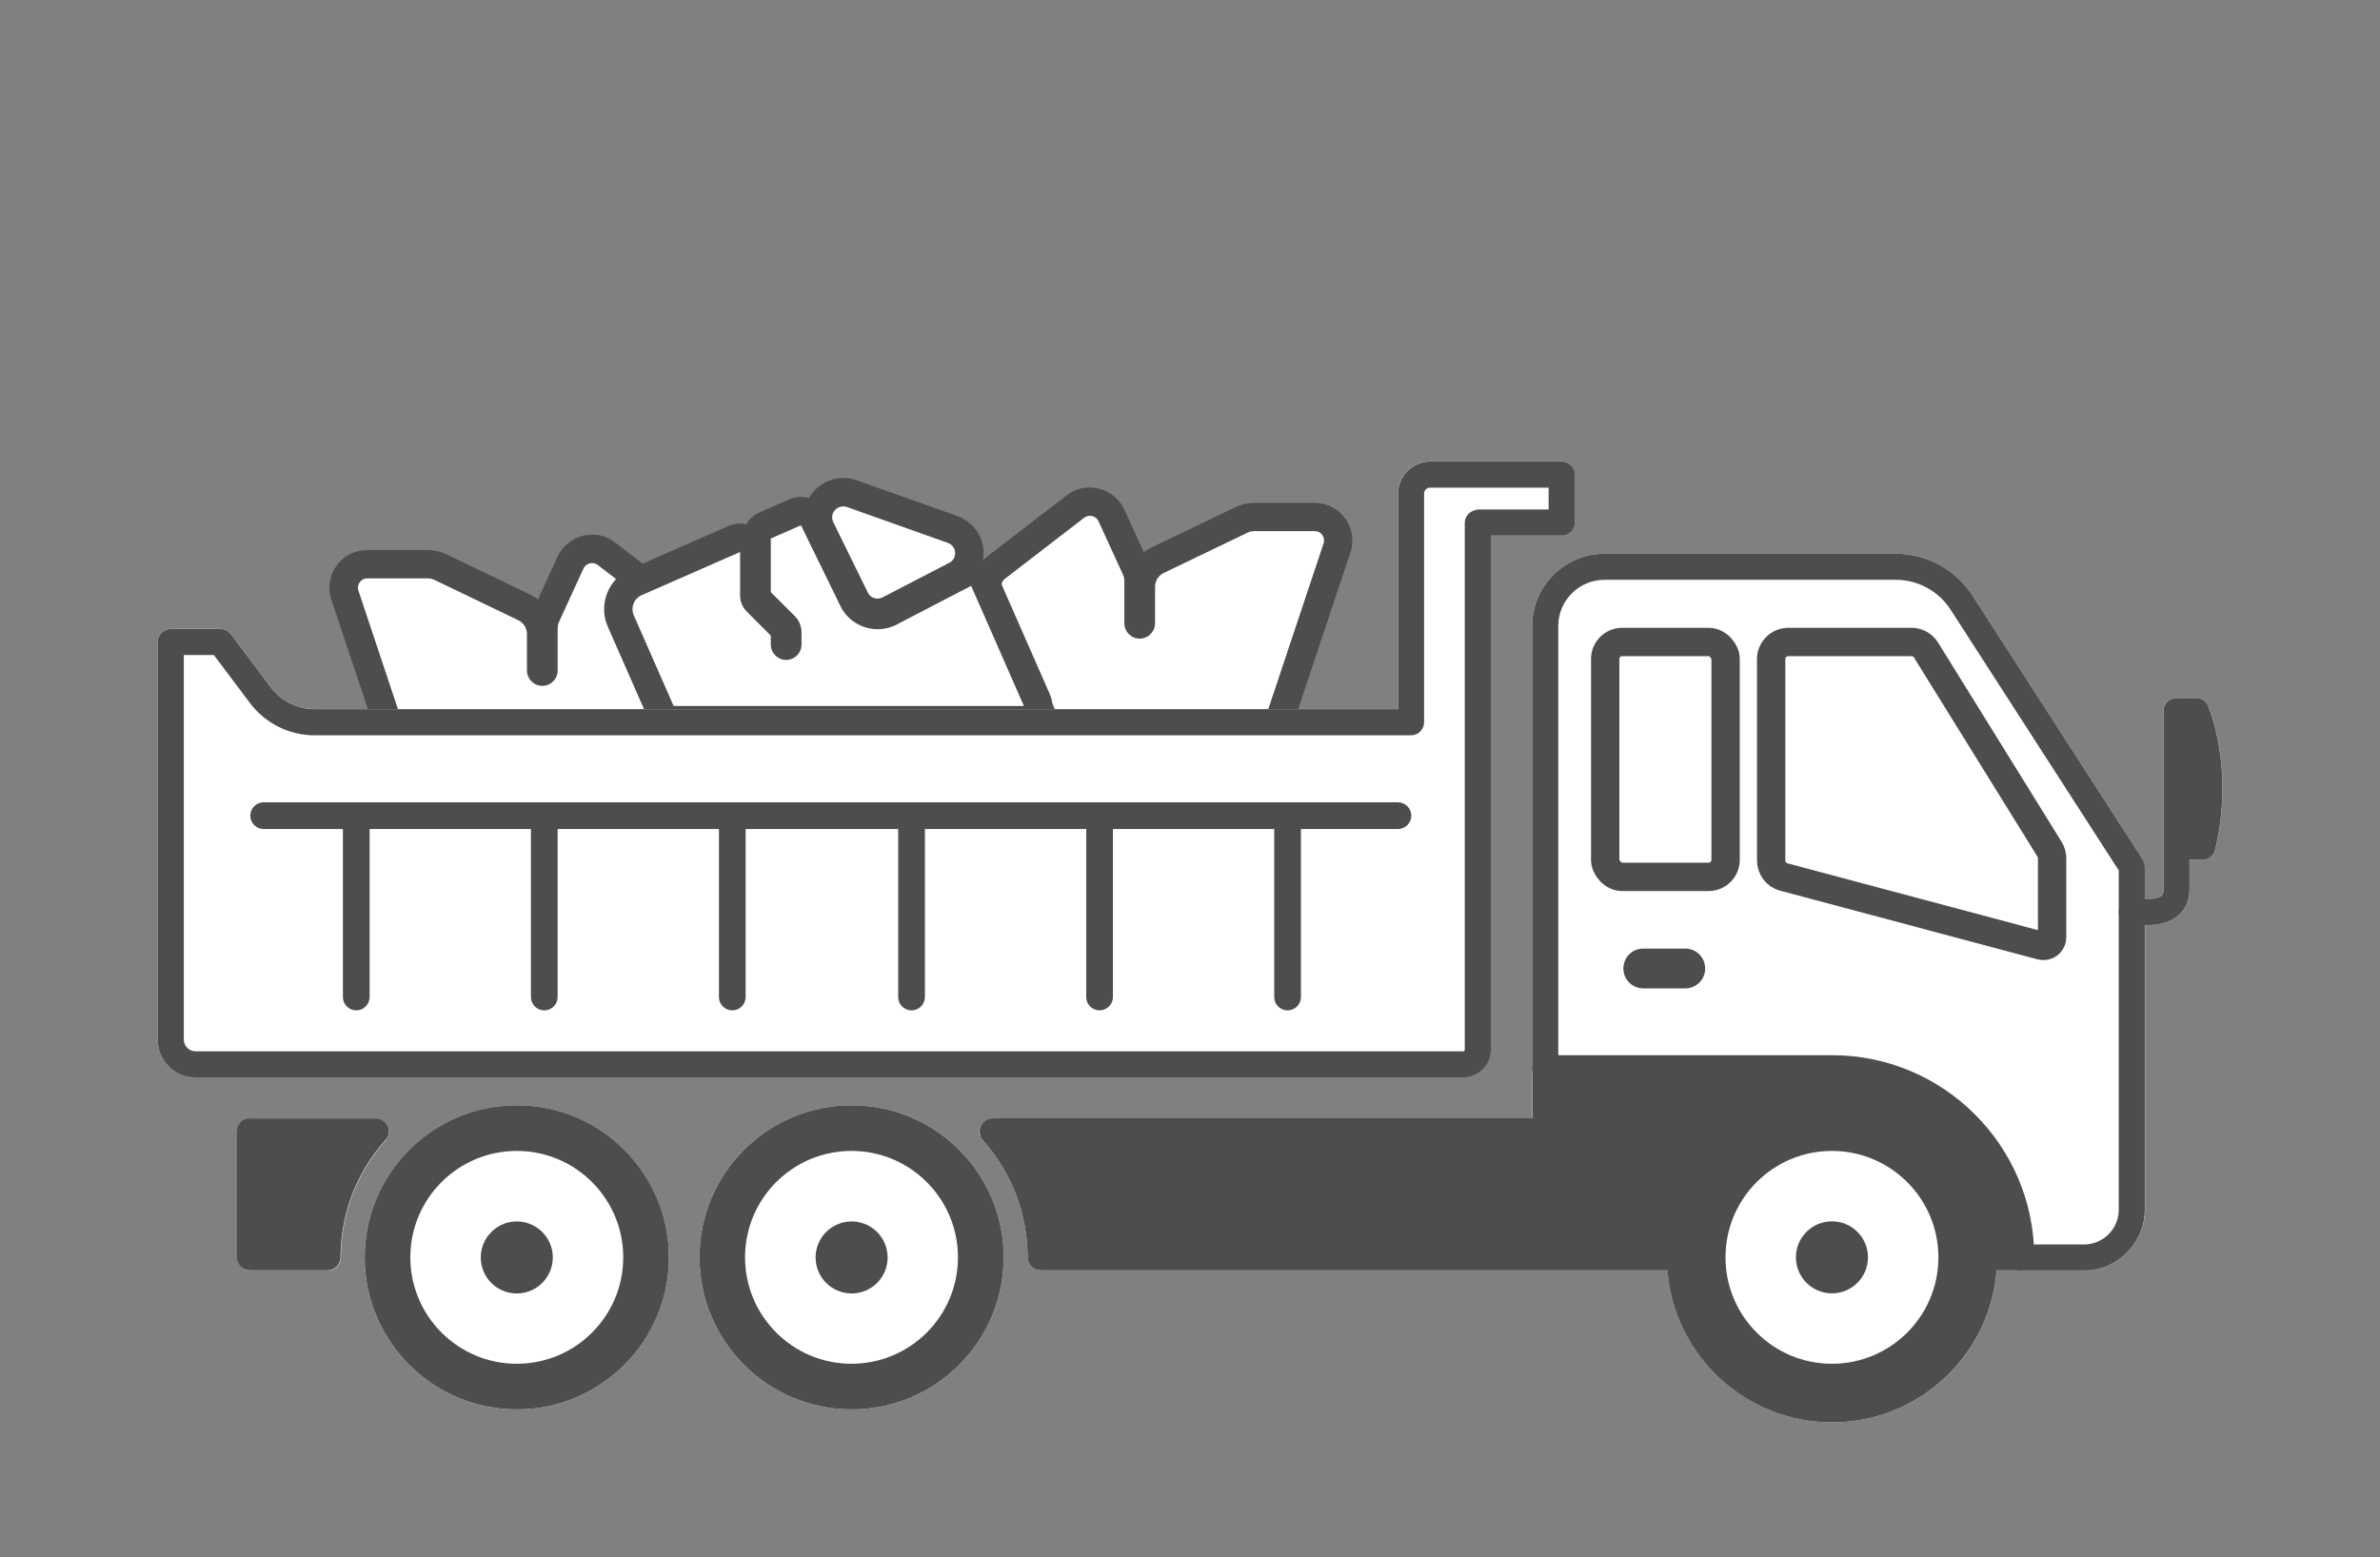
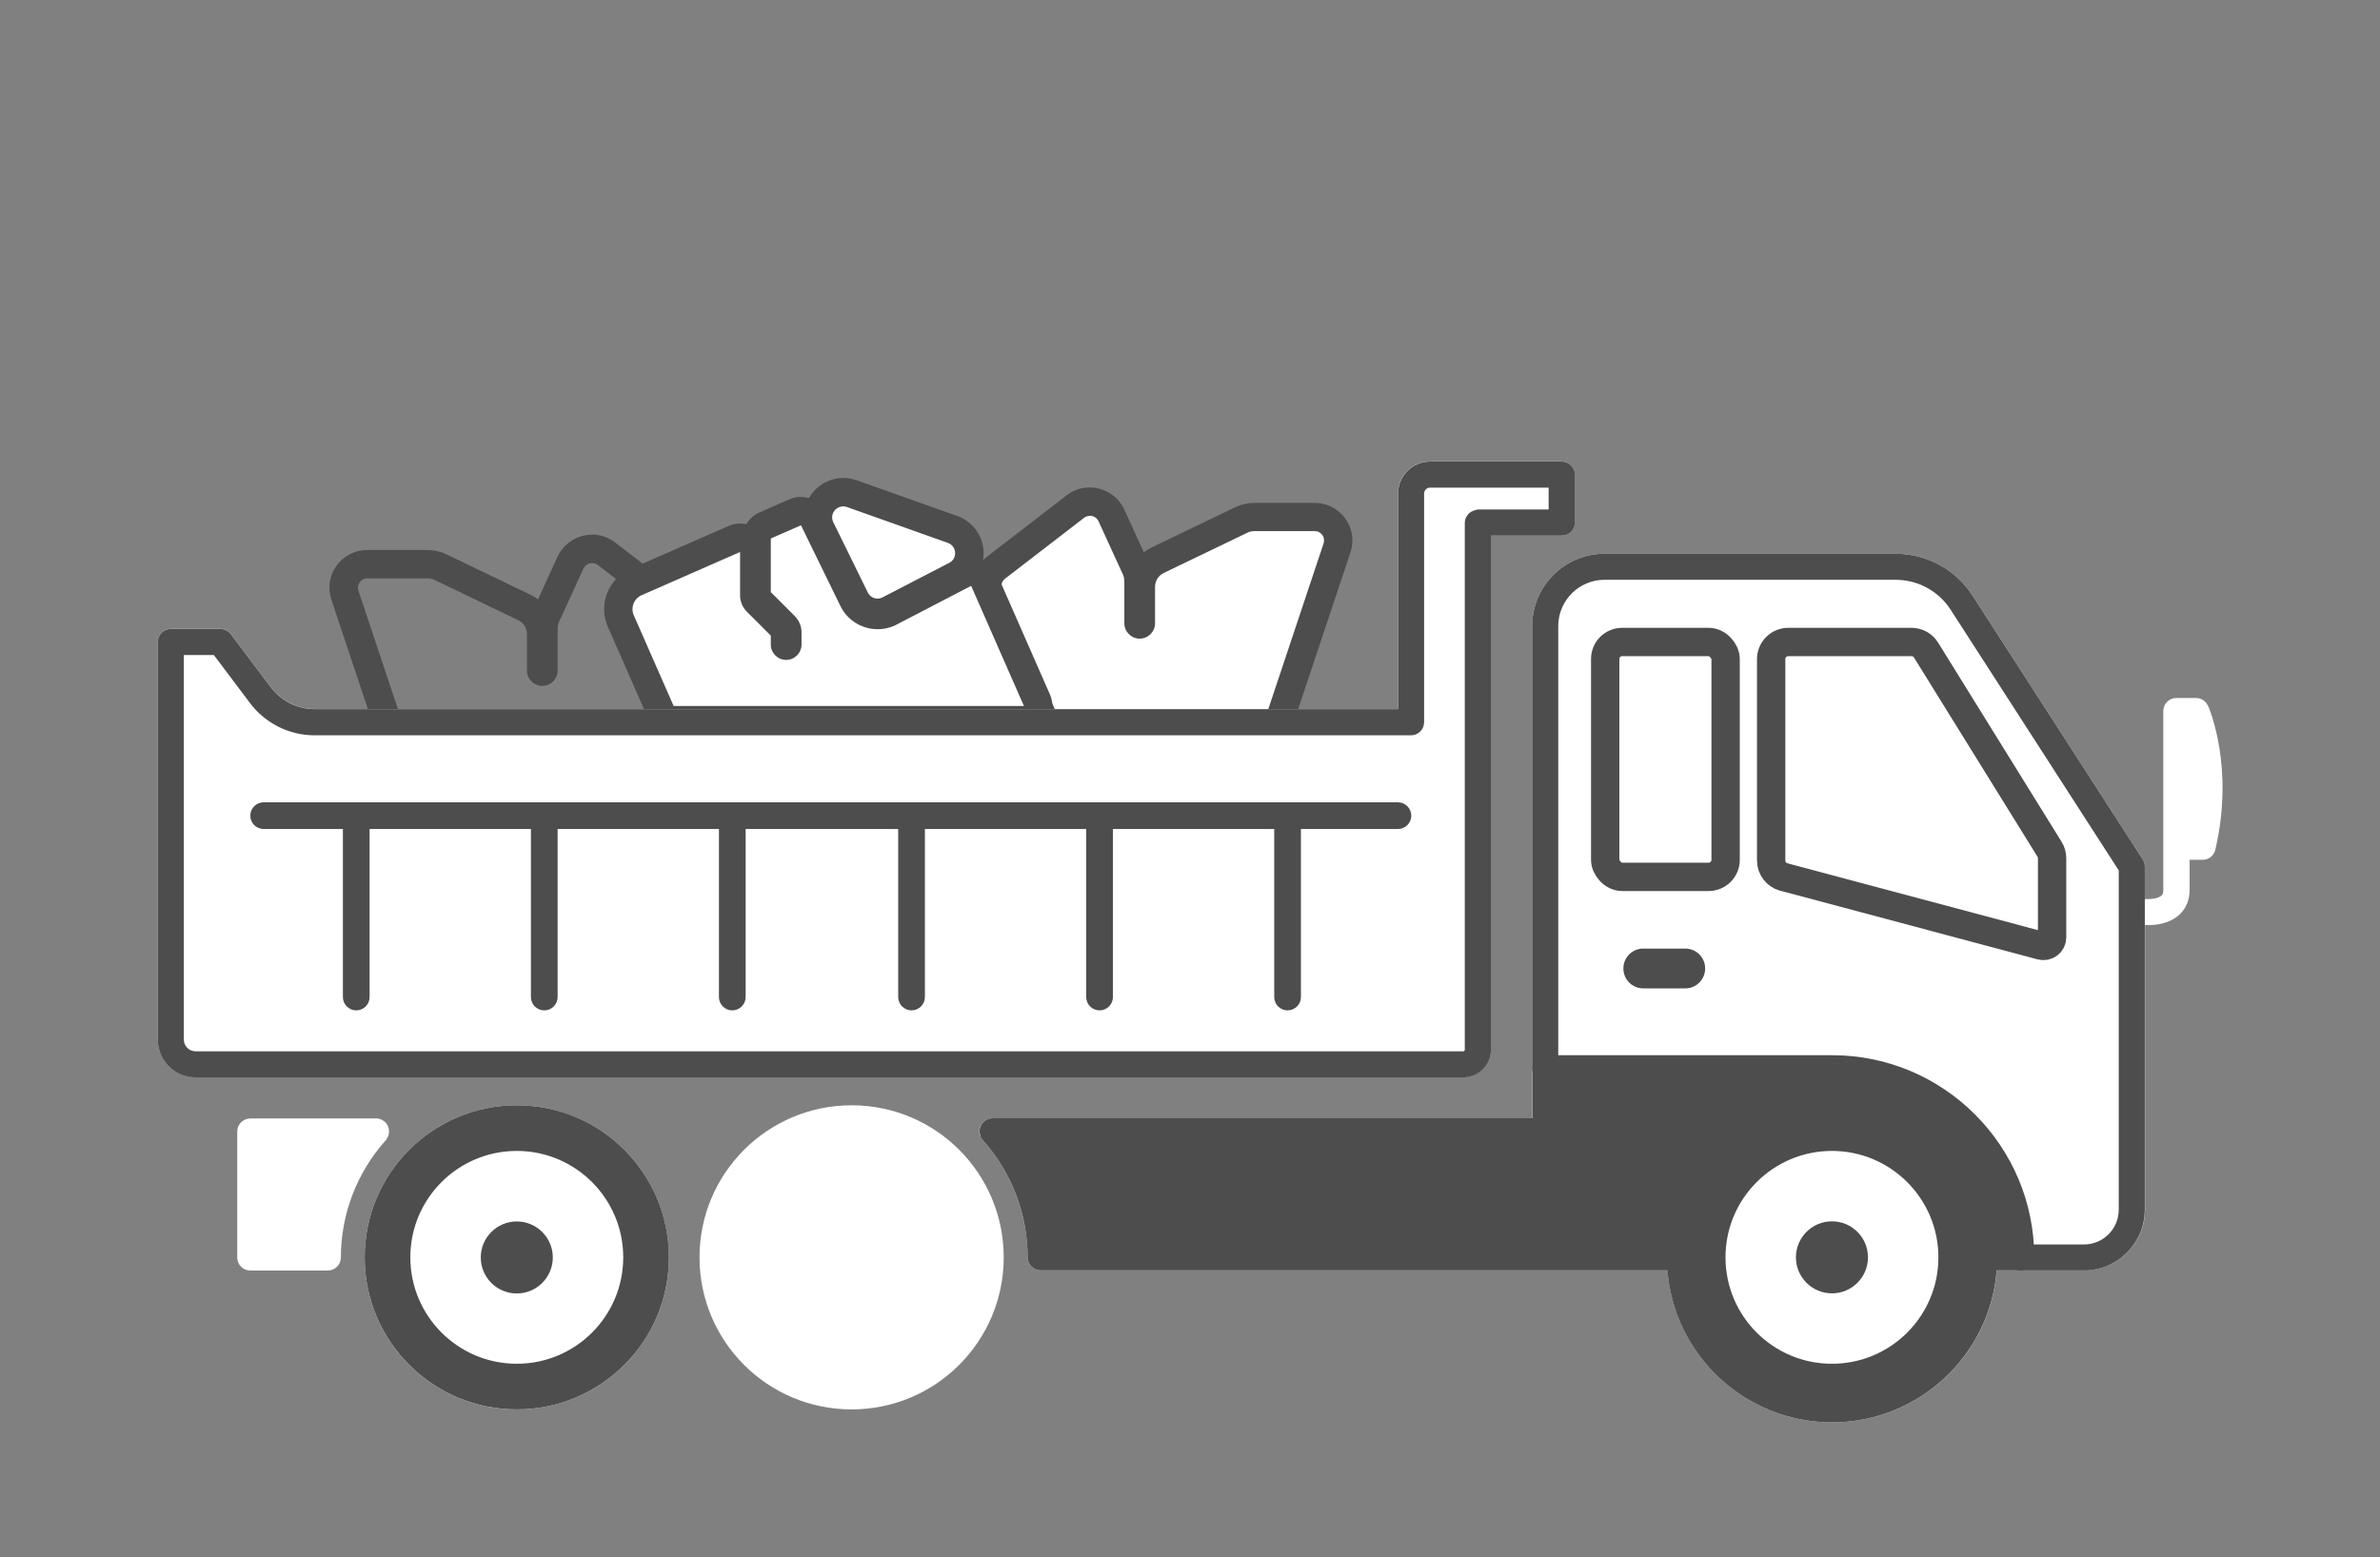
<svg xmlns="http://www.w3.org/2000/svg" id="_レイヤー_2" viewBox="0 0 220 144">
  <rect x="0" y="0" width="220" height="144" fill="#808080" stroke="none" />
  <defs>
    <style>.cls-1,.cls-2{fill:#4d4d4d;}.cls-3{stroke-width:2.62px;}.cls-3,.cls-4{fill:none;}.cls-3,.cls-2{stroke:#4d4d4d;stroke-linecap:round;stroke-linejoin:round;}.cls-5{fill:#fff;}.cls-2{stroke-width:.87px;}</style>
  </defs>
  <g id="_レイヤー_1-2">
    <rect class="cls-4" width="220" height="144" />
    <path class="cls-5" d="M81.14,56.65c-.92,0-1.75-.54-2.12-1.39l-3.16-6.45c-.34-.77-.27-1.59.15-2.25.43-.66,1.16-1.06,1.94-1.06.29,0,.57.05.85.16l9.31,3.3c.91.35,1.49,1.18,1.51,2.12s-.52,1.79-1.39,2.17l-6.08,3.15c-.37.17-1.01.23-1.01.23Z" />
    <path class="cls-1" d="M77.94,46.82c.12,0,.25.02.37.07l9.34,3.32c.83.33.86,1.5.04,1.86l-6.16,3.19c-.13.06-.27.09-.41.09-.39,0-.76-.23-.92-.6l-3.19-6.5c-.31-.7.23-1.42.92-1.42M77.94,44.2c-1.23,0-2.36.62-3.04,1.65-.67,1.03-.78,2.31-.28,3.44.01.03.03.07.05.1l3.17,6.47c.59,1.28,1.88,2.11,3.3,2.11.51,0,1-.1,1.46-.31.05-.02.1-.05.15-.07l6.1-3.16c1.29-.61,2.1-1.92,2.07-3.36-.03-1.47-.94-2.77-2.31-3.31-.02,0-.05-.02-.07-.03l-9.32-3.31c-.41-.15-.84-.23-1.28-.23h0Z" />
    <path class="cls-5" d="M97.75,67.47c-.52,0-.99-.31-1.2-.78l-5.12-11.66c-.12-.27-.18-.55-.18-.83-.01-.67.3-1.32.84-1.73l7.31-5.63c.39-.3.85-.46,1.34-.46.89.01,1.65.51,2,1.28l2.25,4.91c.16.36.25.74.25,1.14v3.92c0,.06.05.11.11.11s.11-.05.11-.11v-3.37c0-1.04.61-2.01,1.55-2.46l7.75-3.73c.37-.18.78-.27,1.18-.27h5.6c1.19,0,2.16.96,2.16,2.15,0,.24-.04.47-.11.7l-5.31,15.92c-.18.54-.68.9-1.24.9h-19.28Z" />
    <path class="cls-1" d="M100.74,47.69s0,0,.01,0c.33,0,.65.19.8.52l2.25,4.91c.08.19.13.39.13.59v3.92c0,.78.64,1.42,1.42,1.42s1.42-.64,1.42-1.42v-3.37c0-.55.31-1.04.8-1.28l7.75-3.73c.19-.09.4-.14.62-.14h5.6c.48,0,.85.39.85.85,0,.09-.01.18-.04.28l-5.31,15.92h-19.28l-5.12-11.66c-.05-.1-.07-.21-.07-.32,0-.26.11-.51.33-.67l7.31-5.63c.16-.13.35-.18.54-.18M100.74,45.07h0s0,0,0,0c-.78,0-1.52.25-2.14.73l-7.31,5.63c-.86.67-1.37,1.71-1.35,2.8,0,.45.1.9.29,1.33l5.12,11.66c.42.95,1.36,1.57,2.4,1.57h19.28c1.13,0,2.13-.72,2.49-1.79l5.31-15.92c.12-.36.18-.74.18-1.12-.01-1.91-1.57-3.46-3.48-3.46h-5.6c-.6,0-1.21.14-1.75.4l-7.75,3.73c-.25.12-.48.26-.7.43l-1.8-3.93c-.56-1.23-1.79-2.03-3.14-2.05-.01,0-.04,0-.05,0h0Z" />
-     <path class="cls-5" d="M38.43,71.84c-.56,0-1.07-.36-1.24-.9l-5.31-15.92c-.08-.23-.11-.46-.11-.7,0-1.18.98-2.15,2.16-2.15h5.6c.41,0,.82.09,1.18.27l7.76,3.73c.94.45,1.55,1.42,1.55,2.46v3.37c0,.06.05.11.11.11s.11-.05.11-.11v-3.92c0-.39.08-.78.25-1.14l2.25-4.91c.36-.78,1.11-1.27,1.97-1.28h0c.52,0,.99.16,1.37.45l7.31,5.63c.54.41.85,1.06.84,1.73,0,.28-.07.56-.18.83l-5.12,11.66c-.21.48-.68.78-1.2.78h-19.28Z" />
    <path class="cls-1" d="M54.73,52.07c.19,0,.38.06.54.18l7.31,5.63c.21.16.33.42.33.67,0,.11-.03.22-.07.32l-5.12,11.66h-19.28l-5.31-15.92c-.03-.09-.04-.19-.04-.28,0-.45.37-.85.85-.85h5.6c.21,0,.42.05.62.14l7.75,3.73c.49.24.8.73.8,1.28v3.37c0,.78.64,1.42,1.42,1.42s1.42-.64,1.42-1.42v-3.92c0-.2.04-.41.13-.59l2.25-4.91c.15-.33.47-.51.8-.52,0,0,0,0,.01,0M54.73,49.44s-.04,0-.05,0c-1.35.02-2.59.83-3.15,2.05l-1.8,3.93c-.21-.16-.45-.31-.7-.43l-7.75-3.73c-.55-.26-1.15-.4-1.75-.4h-5.6c-1.91,0-3.47,1.55-3.48,3.46,0,.37.06.75.18,1.12l5.31,15.92c.36,1.07,1.36,1.79,2.49,1.79h19.28c1.04,0,1.98-.62,2.4-1.57l5.12-11.66c.19-.43.29-.87.29-1.33.02-1.09-.49-2.13-1.35-2.8l-7.31-5.63c-.62-.48-1.36-.73-2.14-.73h0Z" />
    <path class="cls-5" d="M62.28,66.59c-.52,0-.99-.31-1.2-.78l-3.68-8.38c-.29-.67-.31-1.41-.05-2.09.26-.68.78-1.22,1.45-1.51l9.09-3.99c.17-.07.35-.11.53-.11.25,0,.5.07.72.21.37.24.59.66.59,1.1v4.01c0,.22.08.42.24.57l2.22,2.22c.25.25.38.58.38.93v.83c0,.06.05.11.11.11s.11-.05.11-.11v-1.13c0-.21-.09-.42-.24-.57l-2.22-2.22c-.25-.25-.38-.58-.38-.93v-4.96c0-.52.31-.99.78-1.2l2.79-1.22c.17-.08.35-.11.53-.11.49,0,.95.27,1.18.74l3.57,7.31c.29.67.79,1.15,1.42,1.39.3.12.61.17.92.17.35,0,.69-.07,1.02-.22l7.01-3.65c.19-.1.4-.15.6-.15.15,0,.29.02.44.07.34.12.62.38.77.71l4.88,11.11c.18.41.14.87-.1,1.25-.24.37-.66.59-1.1.59h-32.38Z" />
    <path class="cls-1" d="M74.04,48.57l3.57,7.31c.41.94,1.17,1.67,2.13,2.04.45.18.93.26,1.4.26.53,0,1.05-.11,1.55-.33l7.08-3.68,4.88,11.11h-32.38l-3.68-8.38c-.32-.72.01-1.56.73-1.87l9.09-3.99v4.01c0,.56.22,1.1.62,1.5l2.22,2.22v.83c0,.78.64,1.42,1.42,1.42s1.42-.64,1.42-1.42v-1.13c0-.56-.22-1.1-.62-1.5l-2.22-2.22v-4.96l2.79-1.22M74.04,45.94c-.35,0-.71.07-1.05.22l-2.79,1.22c-.52.23-.94.62-1.22,1.09-.19-.04-.38-.06-.57-.06-.36,0-.72.07-1.06.22l-9.09,3.99c-.99.43-1.75,1.23-2.14,2.24-.39,1.01-.37,2.11.07,3.1l3.68,8.38c.42.95,1.36,1.57,2.4,1.57h32.38c.89,0,1.71-.45,2.2-1.19.48-.74.56-1.68.21-2.49l-4.88-11.11c-.29-.66-.85-1.18-1.53-1.42-.28-.1-.58-.15-.87-.15-.42,0-.83.1-1.21.3l-6.99,3.63c-.14.05-.28.08-.43.08s-.3-.03-.44-.08c-.31-.12-.55-.35-.68-.65-.01-.03-.03-.07-.05-.1l-3.57-7.31c-.45-.93-1.39-1.47-2.36-1.47h0Z" />
    <path class="cls-5" d="M35.73,105.32c.23-.31.29-.72.17-1.08-.13-.41-.48-.71-.9-.8-.1-.02-.2-.03-.3-.02h-11.56c-.67,0-1.21.54-1.21,1.2v11.65c0,.67.54,1.21,1.21,1.21h7.16c.67,0,1.21-.54,1.21-1.21,0-3.98,1.46-7.81,4.11-10.79.05-.05.09-.1.13-.15Z" />
    <path class="cls-5" d="M78.72,102.2c-7.76,0-14.06,6.29-14.06,14.06s6.29,14.06,14.06,14.06,14.06-6.29,14.06-14.06-6.29-14.06-14.06-14.06Z" />
    <circle class="cls-5" cx="47.77" cy="116.26" r="14.06" transform="translate(-15.66 7.75) rotate(-7.97)" />
    <path class="cls-5" d="M204.09,65.26c-.19-.44-.63-.72-1.1-.72h-1.81c-.67,0-1.21.54-1.21,1.21v16.57c0,.33-.11.43-.16.48-.27.26-.86.32-1.11.33h-.44v-3.01c0-.23-.07-.46-.19-.65l-15.73-24.39c-1.57-2.43-4.23-3.88-7.12-3.88h-26.9c-3.69,0-6.69,3-6.69,6.69v45.52h-49.84s-.04,0-.06,0c-.32,0-.63.13-.85.35-.34.34-.45.86-.26,1.31.06.15.15.28.25.38,2.64,2.97,4.11,6.79,4.12,10.76,0,.01,0,.03,0,.04,0,.67.54,1.21,1.21,1.21h57.94c.62,7.86,7.21,14.06,15.22,14.06s14.6-6.2,15.22-14.06h8.08c3.1,0,5.62-2.52,5.62-5.62v-26.31h.4s.04,0,.09,0c.37,0,1.77-.07,2.73-1,.59-.56.9-1.33.9-2.22v-2.81h1.21c.56,0,1.05-.39,1.17-.93,1.78-7.63-.57-13.08-.67-13.31Z" />
    <path class="cls-5" d="M137.81,97.05v-47.54h6.55c.67,0,1.21-.54,1.21-1.21v-4.42c0-.67-.54-1.21-1.21-1.21h-12.18c-1.63,0-2.96,1.33-2.96,2.96v19.93H29.07c-1.58,0-3.08-.75-4.03-2.01l-3.7-4.92c-.23-.3-.58-.48-.96-.48h-4.59c-.67,0-1.21.54-1.21,1.2v36.75c0,1.93,1.57,3.5,3.5,3.5h117.17c1.41,0,2.56-1.15,2.56-2.56Z" />
    <path class="cls-1" d="M186.82,117.47h5.82c3.1,0,5.62-2.52,5.62-5.62v-31.73c0-.23-.07-.46-.19-.65l-15.73-24.39c-1.57-2.43-4.23-3.88-7.12-3.88h-26.9c-3.69,0-6.69,3-6.69,6.69v40.9c0,.67.54,1.21,1.2,1.21.67,0,1.21-.54,1.21-1.21v-40.9c0-2.36,1.92-4.28,4.28-4.28h26.9c2.07,0,3.98,1.04,5.1,2.78l15.53,24.09v31.38c0,1.77-1.44,3.21-3.21,3.21h-5.82c-.67,0-1.21.54-1.21,1.21,0,.67.54,1.21,1.21,1.21Z" />
    <circle class="cls-1" cx="169.34" cy="116.26" r="3.33" />
    <path class="cls-1" d="M90.62,105.07c.06.15.15.28.25.38,2.64,2.97,4.11,6.79,4.12,10.76,0,.01,0,.03,0,.04,0,.67.54,1.21,1.21,1.21h46.64s2.41,0,2.41,0h8.88c.62,7.86,7.21,14.06,15.22,14.06,8.01,0,14.6-6.2,15.22-14.06h2.26c.67,0,1.21-.54,1.21-1.21,0-10.3-8.38-18.68-18.68-18.68h-26.51c-.67,0-1.2.54-1.2,1.21v4.62h-49.84s-.04,0-.06,0c-.32,0-.63.13-.85.35-.34.34-.45.86-.26,1.31ZM159.5,116.26c0-5.44,4.41-9.84,9.84-9.84s9.84,4.41,9.84,9.84c0,5.44-4.41,9.84-9.84,9.84-5.44,0-9.84-4.41-9.84-9.84Z" />
-     <path class="cls-1" d="M23.13,103.41h11.56c.1,0,.2,0,.3.02.42.09.76.39.9.8.12.37.06.77-.17,1.08-.04.05-.08.1-.13.15-2.65,2.98-4.11,6.81-4.11,10.79,0,.67-.54,1.21-1.21,1.21h-7.16c-.67,0-1.21-.54-1.21-1.21v-11.65c0-.67.54-1.2,1.21-1.2Z" />
-     <path class="cls-1" d="M64.66,116.26c0,7.76,6.29,14.06,14.06,14.06,7.76,0,14.06-6.29,14.06-14.06,0-7.76-6.29-14.06-14.06-14.06-7.76,0-14.06,6.29-14.06,14.06ZM68.87,116.26c0-5.44,4.41-9.84,9.84-9.84,5.44,0,9.84,4.41,9.84,9.84,0,5.44-4.41,9.84-9.84,9.84-5.43,0-9.84-4.41-9.84-9.84Z" />
-     <path class="cls-1" d="M78.72,112.94c1.83,0,3.33,1.49,3.33,3.33s-1.49,3.33-3.33,3.33c-1.83,0-3.33-1.49-3.33-3.33,0-1.83,1.49-3.33,3.33-3.33Z" />
    <path class="cls-1" d="M33.71,116.26c0,7.76,6.29,14.06,14.06,14.06,7.76,0,14.06-6.29,14.06-14.06,0-7.76-6.29-14.06-14.06-14.06-7.76,0-14.06,6.29-14.06,14.06ZM37.93,116.26c0-5.44,4.41-9.84,9.84-9.84s9.84,4.41,9.84,9.84c0,5.44-4.41,9.84-9.84,9.84-5.43,0-9.84-4.41-9.84-9.84Z" />
    <path class="cls-1" d="M47.77,112.94c1.83,0,3.33,1.49,3.33,3.33,0,1.83-1.49,3.33-3.33,3.33s-3.33-1.49-3.33-3.33c0-1.83,1.49-3.33,3.33-3.33Z" />
    <path class="cls-1" d="M150.06,89.55c0,1.02.82,1.84,1.84,1.84h3.88c1.02,0,1.84-.82,1.84-1.84h0c0-1.02-.82-1.84-1.84-1.84h-3.88c-1.02,0-1.84.82-1.84,1.84h0Z" />
-     <path class="cls-1" d="M197.06,83.12h1.65c.25,0,.85-.07,1.11-.32.05-.05.16-.15.16-.48v-4.02s0-4.32,0-4.32v-8.23c0-.67.54-1.21,1.21-1.21h1.81c.48,0,.91.28,1.1.72.1.23,2.45,5.68.67,13.31-.13.55-.61.93-1.17.93h-1.21s0,2.81,0,2.81c0,.89-.31,1.65-.9,2.22-.96.93-2.36,1-2.73,1-.04,0-.07,0-.09,0h-1.61c-.67,0-1.21-.54-1.21-1.21,0-.67.54-1.21,1.21-1.21Z" />
    <path class="cls-3" d="M164.9,81.1c-.7-.19-1.18-.82-1.18-1.54v-18.61c0-.88.71-1.59,1.59-1.59h11.38c.55,0,1.06.28,1.35.75l11.41,18.41c.16.25.24.54.24.84v7.31c0,.53-.5.91-1.01.77l-23.79-6.35Z" />
    <rect class="cls-3" x="148.38" y="59.36" width="11.13" height="21.72" rx="1.57" ry="1.57" />
    <path class="cls-2" d="M24.34,74.62h104.88c.44,0,.8.36.8.8s-.36.8-.8.8h-9.4s0,15.97,0,15.97c0,.44-.36.8-.8.8s-.8-.36-.8-.8v-15.97s-15.78,0-15.78,0v15.97c0,.44-.36.8-.8.8s-.8-.36-.8-.8v-15.97s-15.78,0-15.78,0v15.97c0,.44-.36.8-.8.8s-.8-.36-.8-.8v-15.97s-14.97,0-14.97,0v15.97c0,.44-.36.8-.8.8s-.8-.36-.8-.8v-15.97s-15.78,0-15.78,0v15.97c0,.44-.36.8-.8.8s-.8-.36-.8-.8v-15.97s-15.78,0-15.78,0v15.97c0,.44-.36.8-.8.8s-.8-.36-.8-.8v-15.97s-7.76,0-7.76,0c-.44,0-.8-.36-.8-.8s.36-.8.8-.8Z" />
    <path class="cls-1" d="M14.58,96.11v-36.75c0-.67.54-1.2,1.21-1.2h4.59c.38,0,.74.18.96.48l3.7,4.92c.95,1.26,2.45,2.01,4.03,2.01h100.16s0-19.93,0-19.93c0-1.63,1.33-2.96,2.96-2.96h12.18c.67,0,1.21.54,1.21,1.21v4.42c0,.67-.54,1.21-1.21,1.21h-6.55s0,47.54,0,47.54c0,1.41-1.15,2.56-2.56,2.56H18.08c-1.93,0-3.5-1.57-3.5-3.5ZM143.16,45.09h-10.97c-.3,0-.55.25-.55.55v21.14c0,.67-.54,1.21-1.21,1.21H29.07c-2.33,0-4.56-1.11-5.96-2.98l-3.34-4.44h-2.78s0,35.55,0,35.55c0,.6.49,1.09,1.09,1.09h117.17c.09,0,.15-.07.15-.15v-48.7c0-.48.29-.92.73-1.11l.1-.04c.15-.06.31-.1.47-.1h6.45s0-2.01,0-2.01Z" />
  </g>
</svg>